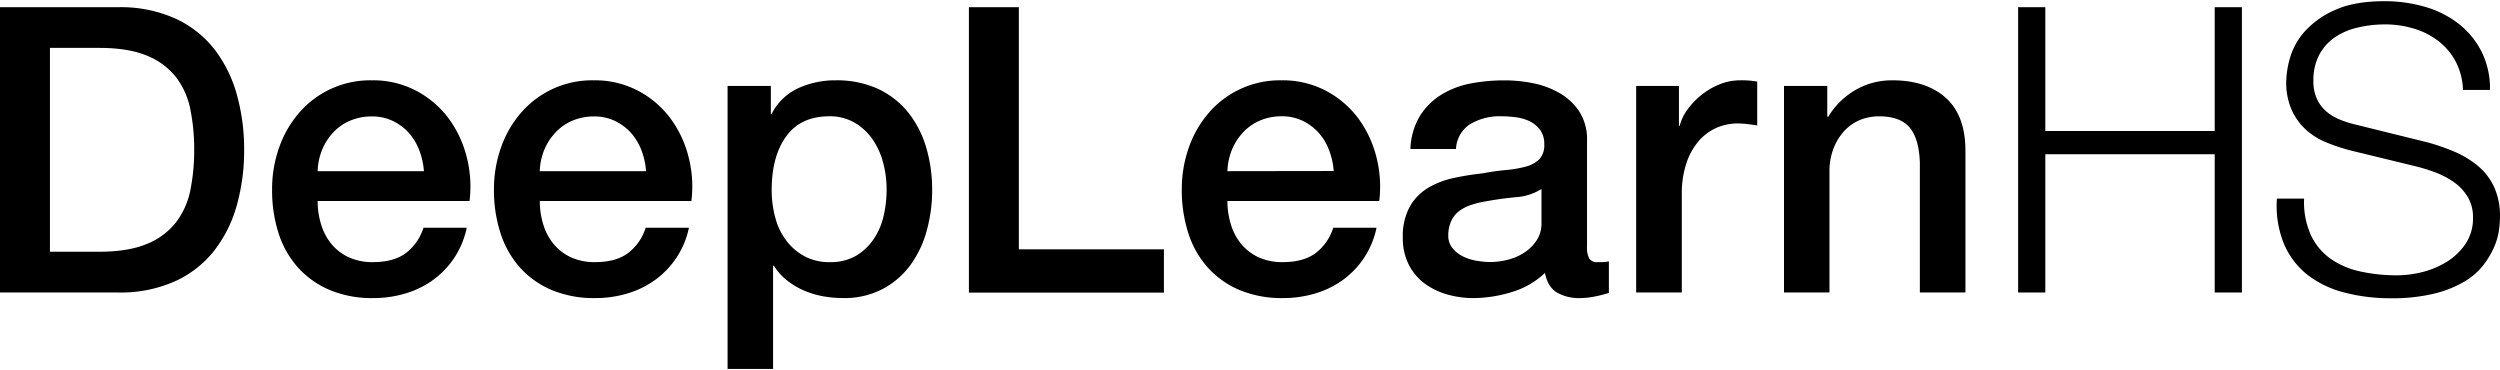
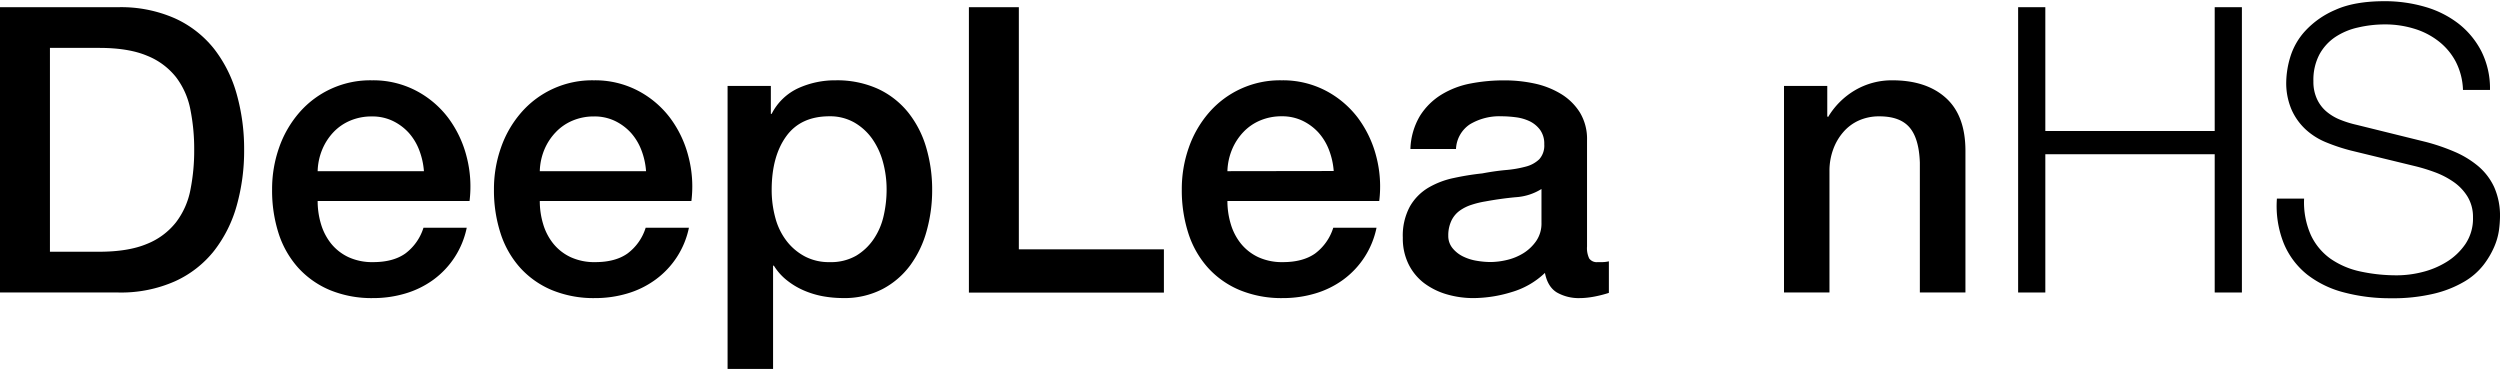
<svg xmlns="http://www.w3.org/2000/svg" width="250px" height="37px" id="Layer_1" data-name="Layer 1" viewBox="0 0 808.98 118.95">
  <path d="M0,1.94H38.27A43.11,43.11,0,0,1,56.63,5.56,34.23,34.23,0,0,1,69.3,15.45a42.46,42.46,0,0,1,7.31,14.67A65.65,65.65,0,0,1,79,48.1a65.53,65.53,0,0,1-2.39,18A42.28,42.28,0,0,1,69.3,80.74a34,34,0,0,1-12.67,9.89,43,43,0,0,1-18.36,3.63H0ZM16.16,81.07h15.9q9.45,0,15.45-2.52a22.61,22.61,0,0,0,9.44-7,25.11,25.11,0,0,0,4.66-10.47,64.83,64.83,0,0,0,1.23-13,64.86,64.86,0,0,0-1.23-13A25.17,25.17,0,0,0,57,24.63a22.59,22.59,0,0,0-9.44-7q-6-2.52-15.45-2.52H16.16Z" />
  <path d="M102.79,64.65a25.77,25.77,0,0,0,1.09,7.5,18.54,18.54,0,0,0,3.3,6.33,15.86,15.86,0,0,0,5.56,4.33,18.3,18.3,0,0,0,8,1.62c4.31,0,7.77-.92,10.41-2.78a16.5,16.5,0,0,0,5.88-8.34h14a27.7,27.7,0,0,1-10.86,16.87,29.59,29.59,0,0,1-9,4.4,36.24,36.24,0,0,1-10.41,1.49,35.48,35.48,0,0,1-14-2.59,29,29,0,0,1-10.28-7.24,30.76,30.76,0,0,1-6.33-11.12A45.23,45.23,0,0,1,88.05,60.9a40.16,40.16,0,0,1,2.26-13.51,34.58,34.58,0,0,1,6.46-11.25,30.37,30.37,0,0,1,23.6-10.54,29.94,29.94,0,0,1,14.16,3.3,31.1,31.1,0,0,1,10.41,8.72,35.55,35.55,0,0,1,6,12.48,38.34,38.34,0,0,1,1,14.55ZM137.18,55a23.92,23.92,0,0,0-1.49-6.72,18.12,18.12,0,0,0-3.36-5.63,16.89,16.89,0,0,0-5.17-3.88,15.27,15.27,0,0,0-6.79-1.48,17.62,17.62,0,0,0-7.05,1.36,16,16,0,0,0-5.43,3.75A18.47,18.47,0,0,0,104.27,48a19.56,19.56,0,0,0-1.48,7Z" />
  <path d="M174.67,64.65a25.78,25.78,0,0,0,1.1,7.5,18.36,18.36,0,0,0,3.3,6.33,15.77,15.77,0,0,0,5.56,4.33,18.28,18.28,0,0,0,8,1.62q6.47,0,10.41-2.78a16.45,16.45,0,0,0,5.89-8.34h14A27.7,27.7,0,0,1,212,90.18a29.53,29.53,0,0,1-9,4.4,36.24,36.24,0,0,1-10.41,1.49,35.47,35.47,0,0,1-14-2.59,28.86,28.86,0,0,1-10.28-7.24,30.76,30.76,0,0,1-6.33-11.12,44.94,44.94,0,0,1-2.14-14.22,40.17,40.17,0,0,1,2.27-13.51,34.4,34.4,0,0,1,6.46-11.25,30.37,30.37,0,0,1,23.6-10.54,29.92,29.92,0,0,1,14.15,3.3,31,31,0,0,1,10.41,8.72,35.38,35.38,0,0,1,6,12.48,38.14,38.14,0,0,1,1,14.55ZM209.06,55a23.56,23.56,0,0,0-1.48-6.72,18.12,18.12,0,0,0-3.36-5.63,17,17,0,0,0-5.17-3.88,15.27,15.27,0,0,0-6.79-1.48,17.62,17.62,0,0,0-7,1.36,16,16,0,0,0-5.43,3.75A18.28,18.28,0,0,0,176.16,48a19.56,19.56,0,0,0-1.49,7Z" />
  <path d="M235.44,27.41h14v9.05h.26a18.22,18.22,0,0,1,8.67-8.34,28.74,28.74,0,0,1,12-2.52,32,32,0,0,1,13.77,2.78A27.3,27.3,0,0,1,293.88,36a33,33,0,0,1,5.82,11.31,48,48,0,0,1,1.94,13.84,48.74,48.74,0,0,1-1.75,13.06,33.89,33.89,0,0,1-5.3,11.18,26.38,26.38,0,0,1-9,7.75,26.73,26.73,0,0,1-12.8,2.92,37.23,37.23,0,0,1-6.47-.58,28.67,28.67,0,0,1-6.2-1.88,24.12,24.12,0,0,1-5.5-3.3,18.18,18.18,0,0,1-4.2-4.72h-.26V119H235.44ZM286.9,60.9a33.44,33.44,0,0,0-1.16-8.79,24,24,0,0,0-3.49-7.57,18.33,18.33,0,0,0-5.82-5.3,15.88,15.88,0,0,0-8-2q-9.32,0-14,6.46t-4.72,17.2a34.14,34.14,0,0,0,1.23,9.37,21.1,21.1,0,0,0,3.69,7.44,18.26,18.26,0,0,0,5.88,4.91,16.71,16.71,0,0,0,8,1.81,16.43,16.43,0,0,0,8.53-2.07A18.05,18.05,0,0,0,282.7,77a21.85,21.85,0,0,0,3.23-7.5A37.77,37.77,0,0,0,286.9,60.9Z" />
  <path d="M313.53,1.94h16.16V80.29h46.94v14h-63.1Z" />
-   <path d="M397.18,64.65a25.78,25.78,0,0,0,1.1,7.5,18.36,18.36,0,0,0,3.3,6.33,15.86,15.86,0,0,0,5.56,4.33,18.3,18.3,0,0,0,8,1.62q6.45,0,10.41-2.78a16.5,16.5,0,0,0,5.88-8.34h14a27.7,27.7,0,0,1-10.86,16.87,29.59,29.59,0,0,1-9,4.4,36.29,36.29,0,0,1-10.41,1.49,35.48,35.48,0,0,1-14-2.59,28.86,28.86,0,0,1-10.28-7.24,30.76,30.76,0,0,1-6.33-11.12,45.23,45.23,0,0,1-2.13-14.22,40.16,40.16,0,0,1,2.26-13.51,34.58,34.58,0,0,1,6.46-11.25,30.37,30.37,0,0,1,23.6-10.54,30,30,0,0,1,14.16,3.3,31.2,31.2,0,0,1,10.41,8.72,35.73,35.73,0,0,1,6,12.48,38.33,38.33,0,0,1,1,14.55Zm34.4-9.7a23.92,23.92,0,0,0-1.49-6.72,18.12,18.12,0,0,0-3.36-5.63,16.89,16.89,0,0,0-5.17-3.88,15.27,15.27,0,0,0-6.79-1.48,17.62,17.62,0,0,0-7,1.36,16,16,0,0,0-5.43,3.75A18.47,18.47,0,0,0,398.67,48a19.78,19.78,0,0,0-1.49,7Z" />
+   <path d="M397.18,64.65a25.78,25.78,0,0,0,1.1,7.5,18.36,18.36,0,0,0,3.3,6.33,15.86,15.86,0,0,0,5.56,4.33,18.3,18.3,0,0,0,8,1.62q6.45,0,10.41-2.78a16.5,16.5,0,0,0,5.88-8.34h14a27.7,27.7,0,0,1-10.86,16.87,29.59,29.59,0,0,1-9,4.4,36.29,36.29,0,0,1-10.41,1.49,35.48,35.48,0,0,1-14-2.59,28.86,28.86,0,0,1-10.28-7.24,30.76,30.76,0,0,1-6.33-11.12,45.23,45.23,0,0,1-2.13-14.22,40.16,40.16,0,0,1,2.26-13.51,34.58,34.58,0,0,1,6.46-11.25,30.37,30.37,0,0,1,23.6-10.54,30,30,0,0,1,14.16,3.3,31.2,31.2,0,0,1,10.41,8.72,35.73,35.73,0,0,1,6,12.48,38.33,38.33,0,0,1,1,14.55Zm34.4-9.7a23.92,23.92,0,0,0-1.49-6.72,18.12,18.12,0,0,0-3.36-5.63,16.89,16.89,0,0,0-5.17-3.88,15.27,15.27,0,0,0-6.79-1.48,17.62,17.62,0,0,0-7,1.36,16,16,0,0,0-5.43,3.75A18.47,18.47,0,0,0,398.67,48a19.78,19.78,0,0,0-1.49,7" />
  <path d="M513.55,79.38a7.72,7.72,0,0,0,.71,3.88A3,3,0,0,0,517,84.43h1.55a9.9,9.9,0,0,0,2.07-.26V94.38c-.52.18-1.19.37-2,.59s-1.67.41-2.52.58-1.73.3-2.59.39-1.6.13-2.2.13a14.26,14.26,0,0,1-7.5-1.81q-3-1.82-3.88-6.34a26.22,26.22,0,0,1-10.79,6.21,42.67,42.67,0,0,1-12.35,1.94,30.64,30.64,0,0,1-8.67-1.23,22.89,22.89,0,0,1-7.3-3.62,17.39,17.39,0,0,1-5-6.08,18.72,18.72,0,0,1-1.88-8.6,19.82,19.82,0,0,1,2.27-10.08,16.74,16.74,0,0,1,5.94-6.08,27.15,27.15,0,0,1,8.28-3.17q4.59-1,9.24-1.49c2.67-.51,5.22-.87,7.63-1.09a36,36,0,0,0,6.4-1.1,9.79,9.79,0,0,0,4.4-2.39,6.63,6.63,0,0,0,1.61-4.85,7.6,7.6,0,0,0-1.35-4.66A9.25,9.25,0,0,0,495,38.85a14.78,14.78,0,0,0-4.45-1.29,37,37,0,0,0-4.66-.32,18.58,18.58,0,0,0-10.22,2.58,10.09,10.09,0,0,0-4.52,8H456.4a22.18,22.18,0,0,1,3.1-10.73,21.45,21.45,0,0,1,6.92-6.85,28.19,28.19,0,0,1,9.5-3.62,56.66,56.66,0,0,1,10.87-1,45.71,45.71,0,0,1,9.69,1,27.66,27.66,0,0,1,8.6,3.36,18.58,18.58,0,0,1,6.14,6,16.51,16.51,0,0,1,2.33,9ZM498.81,60.77a17.82,17.82,0,0,1-8.27,2.65c-3.28.3-6.56.76-9.83,1.36a29.93,29.93,0,0,0-4.53,1.1,13.57,13.57,0,0,0-3.88,1.94,8.52,8.52,0,0,0-2.65,3.23,11.15,11.15,0,0,0-1,4.85A6.22,6.22,0,0,0,470.1,80a10.12,10.12,0,0,0,3.43,2.65,15.81,15.81,0,0,0,4.4,1.36,27.11,27.11,0,0,0,4.33.39,23.56,23.56,0,0,0,5.3-.65,17.88,17.88,0,0,0,5.37-2.19,14.15,14.15,0,0,0,4.2-4,10,10,0,0,0,1.68-5.88Z" />
-   <path d="M529.45,27.41h13.84V40.34h.25a15,15,0,0,1,2.53-5.3,24.22,24.22,0,0,1,4.52-4.72,23.3,23.3,0,0,1,5.88-3.43,17.66,17.66,0,0,1,6.6-1.29,30.84,30.84,0,0,1,3.55.13l2,.26V40.21c-1-.17-2.09-.32-3.17-.45a26.45,26.45,0,0,0-3.17-.2,16.91,16.91,0,0,0-7,1.49,16.2,16.2,0,0,0-5.76,4.4,21.56,21.56,0,0,0-3.88,7.17,31,31,0,0,0-1.42,9.83V94.26H529.45Z" />
  <path d="M577.29,27.41h14v9.83l.26.25a24.72,24.72,0,0,1,8.79-8.72,23.46,23.46,0,0,1,12-3.17q11,0,17.32,5.69T636,48.36v45.9H621.25v-42q-.27-7.89-3.37-11.45c-2.06-2.37-5.3-3.55-9.69-3.55a16,16,0,0,0-6.73,1.36,14.47,14.47,0,0,0-5,3.75A17.56,17.56,0,0,0,593.19,48,20,20,0,0,0,592,54.82V94.26H577.29Z" />
  <path d="M661.85,1.94V42h54.81V1.94h8.8V94.26h-8.8V49.52H661.85V94.26h-8.8V1.94Z" />
  <path d="M747.82,75.77a19.54,19.54,0,0,0,6.4,7.62,26.71,26.71,0,0,0,9.63,4.08,55.08,55.08,0,0,0,11.9,1.23,33.73,33.73,0,0,0,7.89-1,27.52,27.52,0,0,0,8-3.3,20.15,20.15,0,0,0,6.14-5.81,14.75,14.75,0,0,0,2.46-8.6,12.66,12.66,0,0,0-1.75-6.73,15.87,15.87,0,0,0-4.53-4.78,27,27,0,0,0-6.14-3.17,58.47,58.47,0,0,0-6.59-2l-20.56-5a60.69,60.69,0,0,1-7.82-2.59,22.15,22.15,0,0,1-6.66-4.14,19.47,19.47,0,0,1-4.59-6.33A21.73,21.73,0,0,1,739.81,26a29.4,29.4,0,0,1,1.29-7.89A21.86,21.86,0,0,1,746,9.57a28.33,28.33,0,0,1,9.76-6.79Q761.92,0,771.61,0a46.3,46.3,0,0,1,13.06,1.81,32.21,32.21,0,0,1,10.86,5.43,27,27,0,0,1,7.44,9,26.77,26.77,0,0,1,2.77,12.47H797a21.38,21.38,0,0,0-2.39-9.24A20.44,20.44,0,0,0,789,12.87a24.14,24.14,0,0,0-7.88-4,31.9,31.9,0,0,0-9.38-1.36,38.33,38.33,0,0,0-8.72,1,21.88,21.88,0,0,0-7.37,3.1,16,16,0,0,0-5.11,5.63,17.64,17.64,0,0,0-1.94,8.66,13.2,13.2,0,0,0,1.1,5.62,11.74,11.74,0,0,0,3,4.08,16,16,0,0,0,4.46,2.71A33.88,33.88,0,0,0,762.56,40l22.5,5.56a64.7,64.7,0,0,1,9.24,3.17,30.69,30.69,0,0,1,7.63,4.65,19.71,19.71,0,0,1,5.17,6.79,22.8,22.8,0,0,1,1.88,9.7,36.39,36.39,0,0,1-.32,4.14,21,21,0,0,1-1.56,5.49,27.26,27.26,0,0,1-3.49,5.88,21.79,21.79,0,0,1-6.2,5.37,35.86,35.86,0,0,1-9.77,3.88,57,57,0,0,1-14,1.49,58.22,58.22,0,0,1-15.13-1.88,32.63,32.63,0,0,1-11.89-5.75,25.28,25.28,0,0,1-7.56-10,32.56,32.56,0,0,1-2.27-14.61h8.8A26,26,0,0,0,747.82,75.77Z" />
</svg>